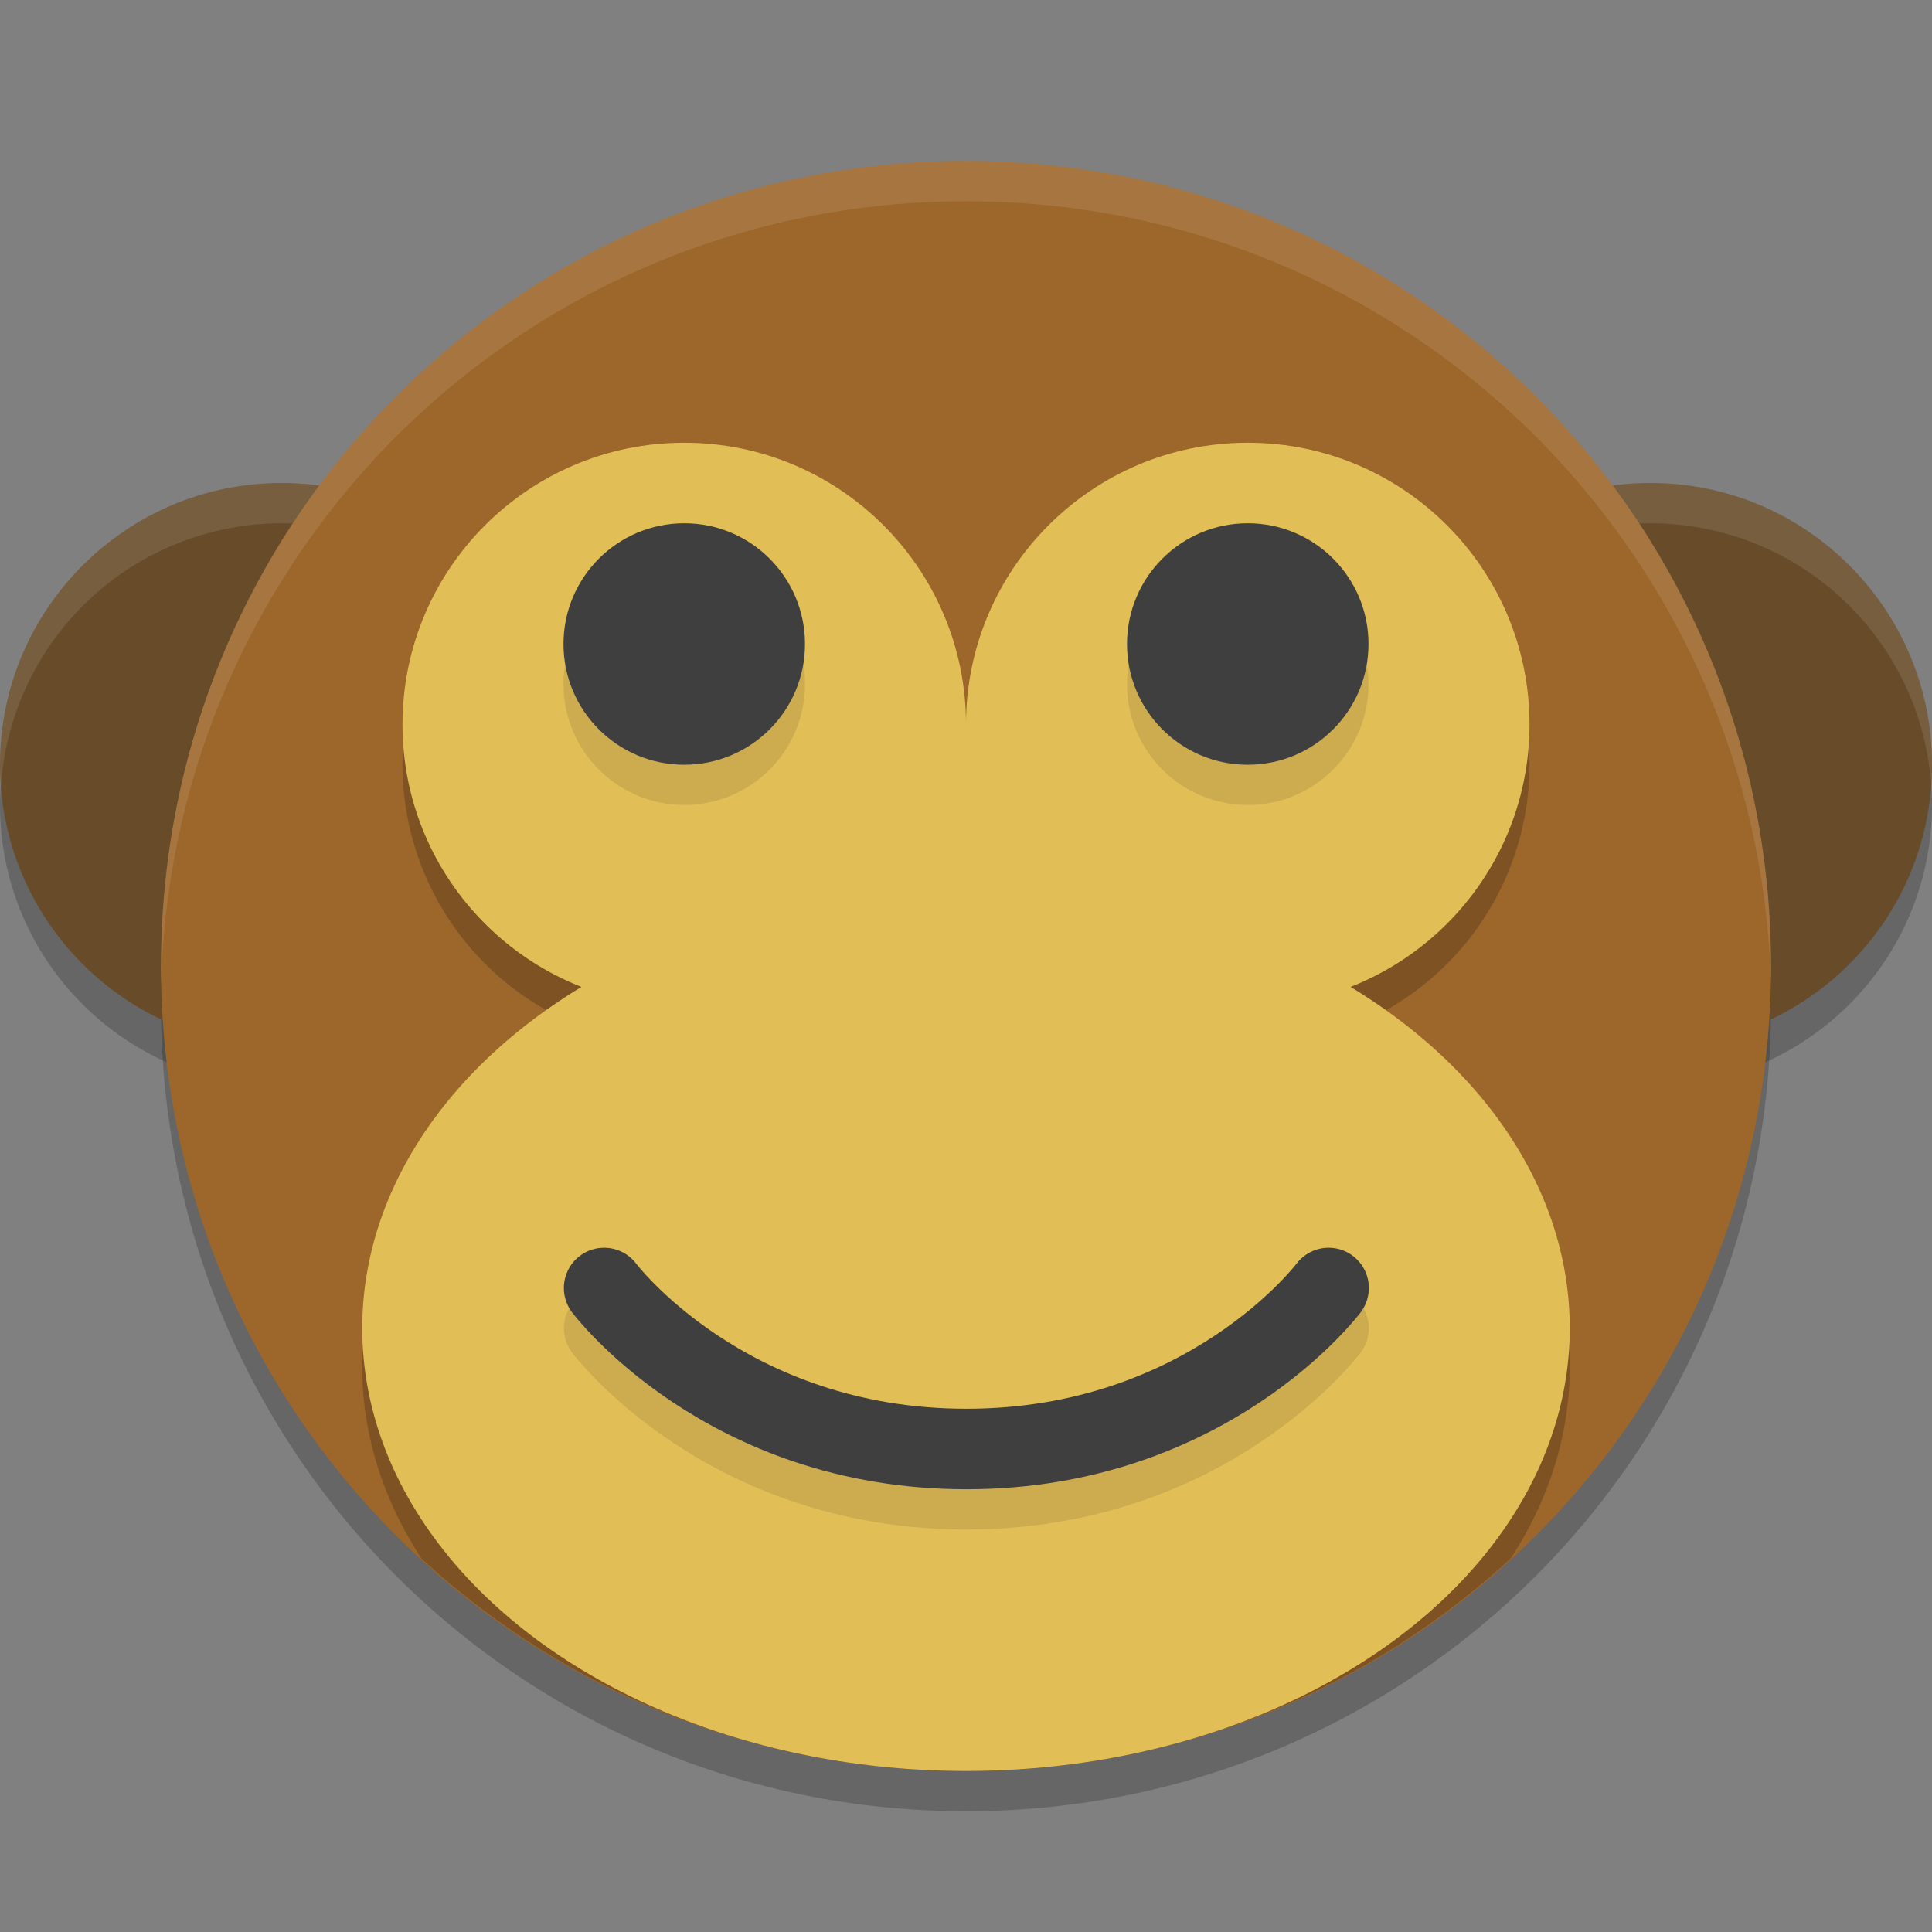
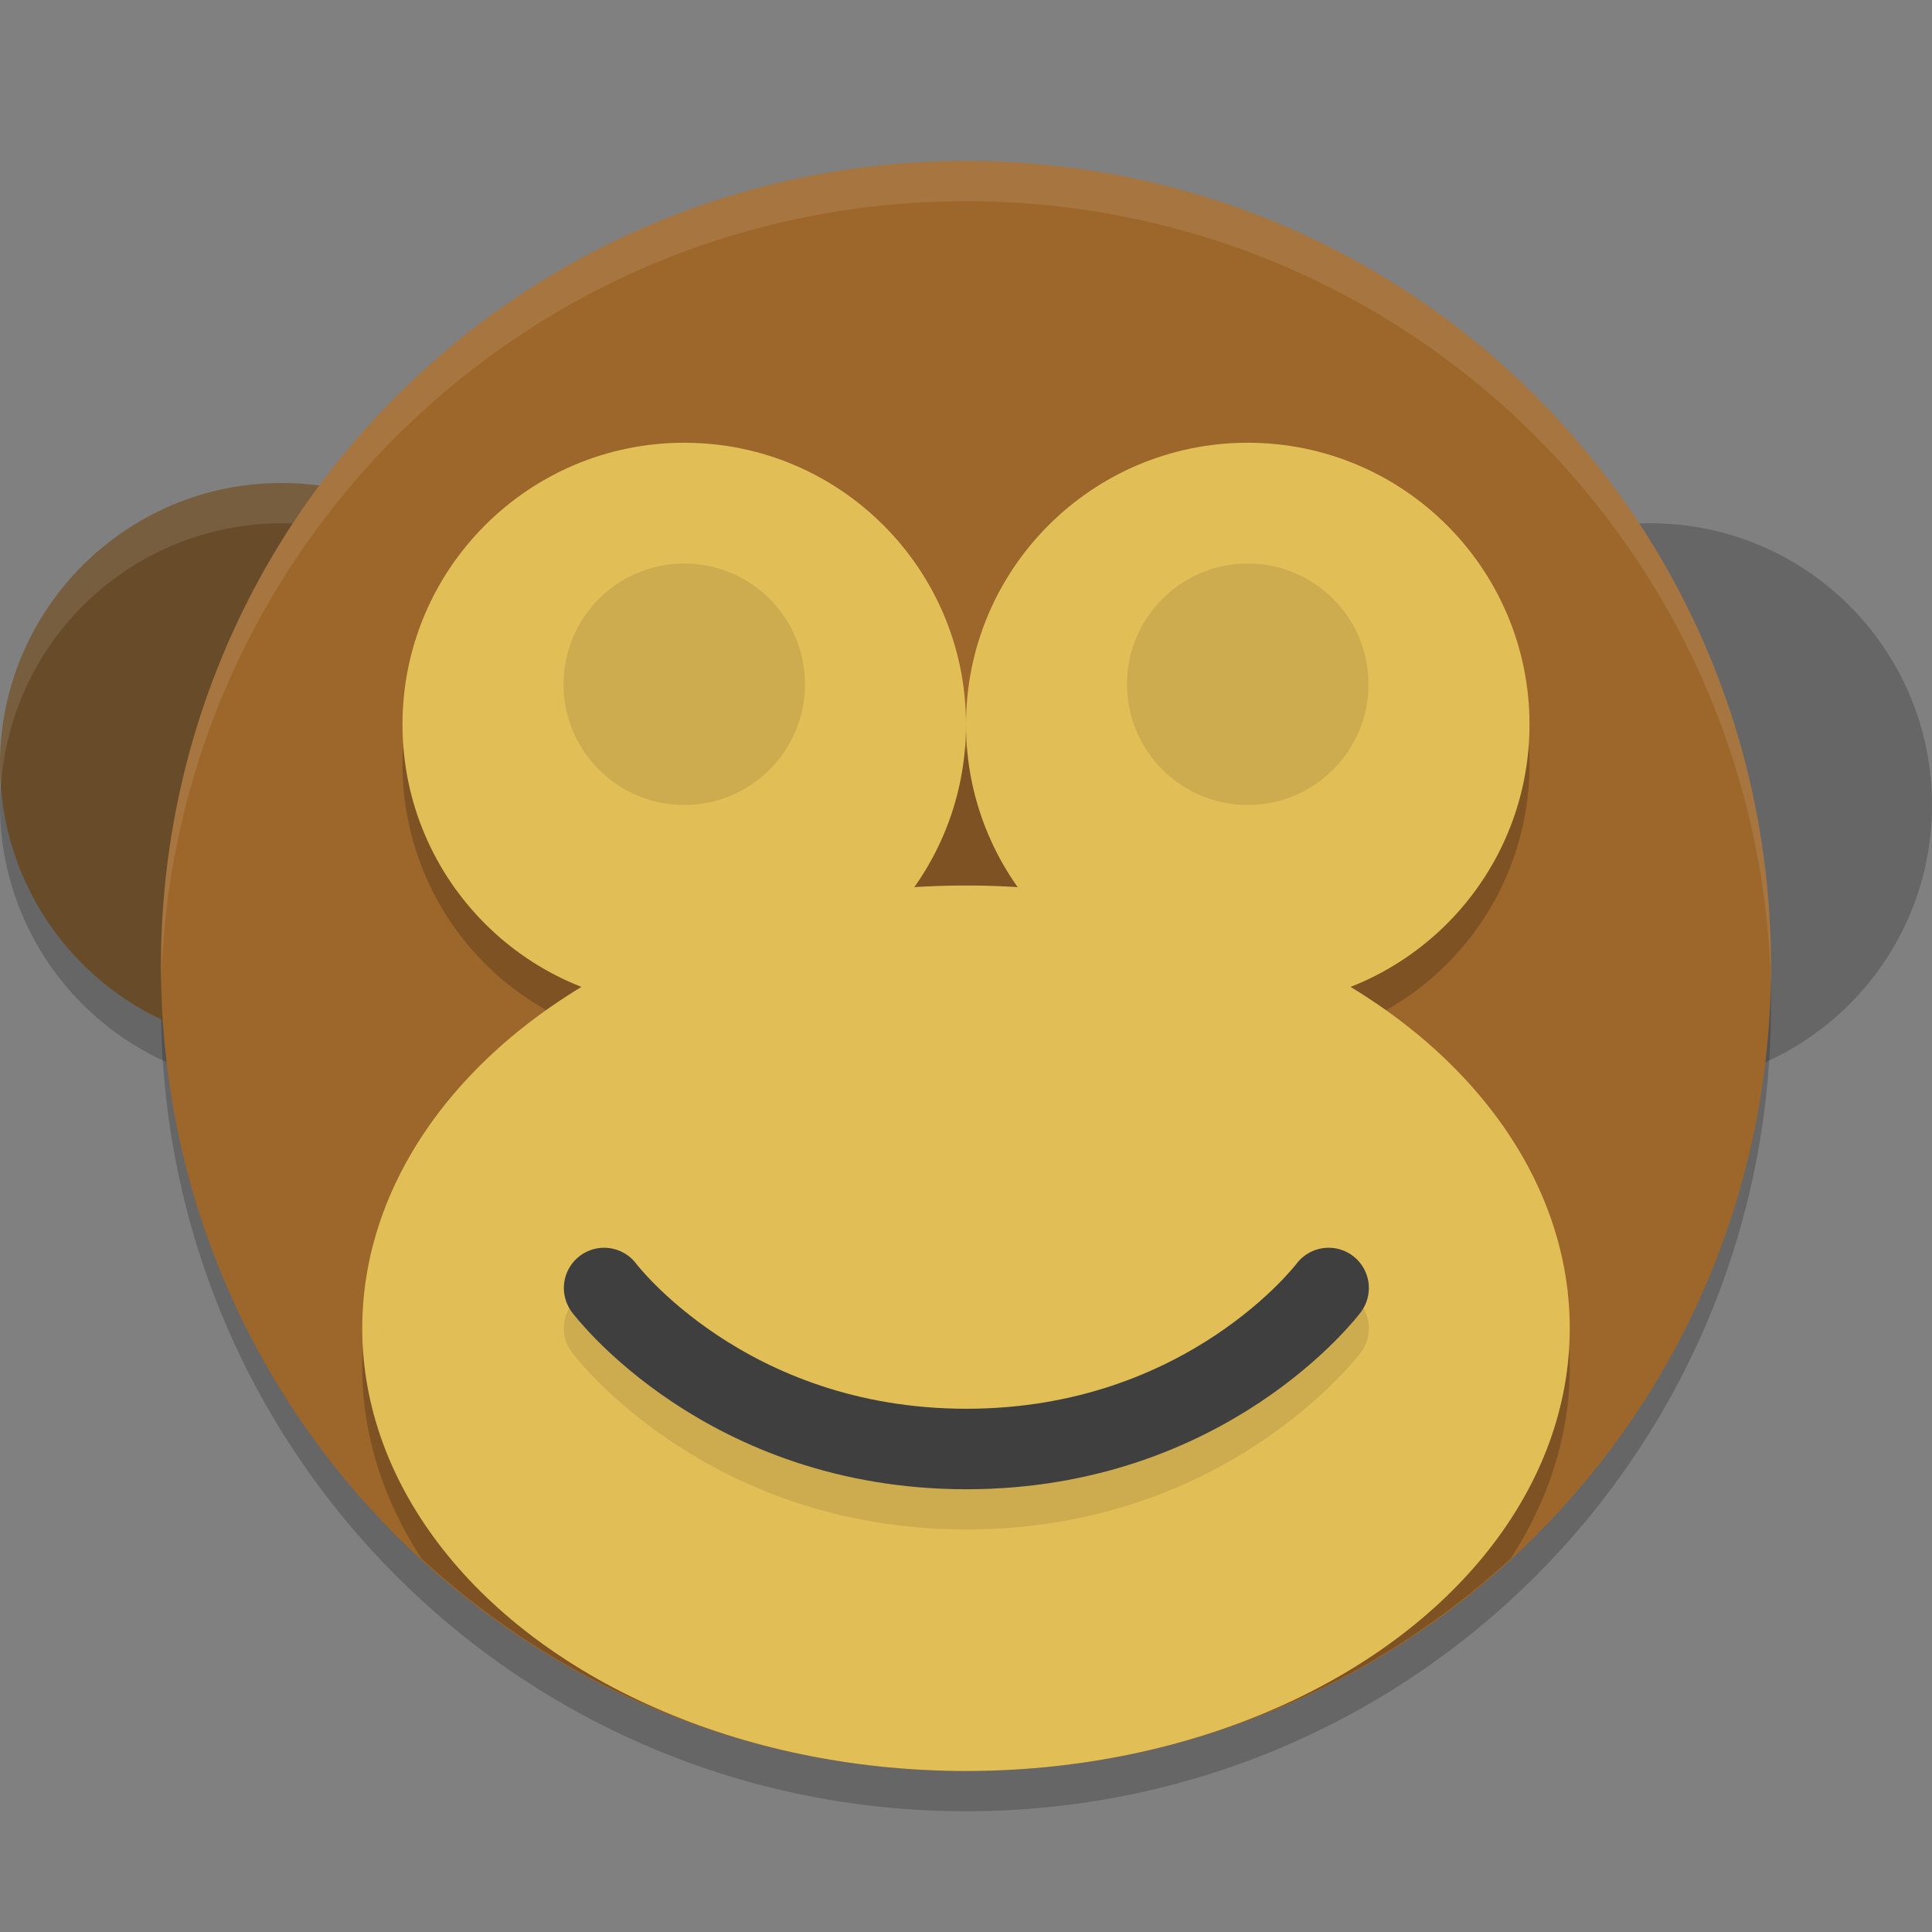
<svg xmlns="http://www.w3.org/2000/svg" width="48" height="48" version="1">
  <rect width="100%" height="100%" fill="#808080" stroke="none" />
  <path style="opacity:0.2" d="M 24,5 C 12.92,5 4,13.92 4,25 4,36.08 12.92,45 24,45 35.08,45 44,36.08 44,25 44,13.92 35.08,5 24,5 Z" />
  <circle style="opacity:0.2" cx="7" cy="20" r="7" />
  <circle style="opacity:0.2" cx="41" cy="20" r="7" />
  <circle style="fill:#684c2a" cx="7" cy="19" r="7" />
  <path style="opacity:0.1;fill:#ffffff" d="M 7 12 A 7 7 0 0 0 0 19 A 7 7 0 0 0 0.023 19.541 A 7 7 0 0 1 7 13 A 7 7 0 0 1 13.977 19.459 A 7 7 0 0 0 14 19 A 7 7 0 0 0 7 12 z" />
-   <circle style="fill:#684c2a" cx="41" cy="19" r="7" />
-   <path style="opacity:0.1;fill:#ffffff" d="M 41 12 A 7 7 0 0 0 34 19 A 7 7 0 0 0 34.023 19.541 A 7 7 0 0 1 41 13 A 7 7 0 0 1 47.977 19.459 A 7 7 0 0 0 48 19 A 7 7 0 0 0 41 12 z" />
  <path style="fill:#9d672b" d="M 24,4 C 12.92,4 4,12.92 4,24 4,35.08 12.92,44 24,44 35.08,44 44,35.08 44,24 44,12.92 35.08,4 24,4 Z" />
  <path style="opacity:0.2" d="M 17 12 A 7 7 0 0 0 10 19 A 7 7 0 0 0 14.467 25.518 A 15 11 0 0 0 9 34 A 15 11 0 0 0 10.477 38.729 C 14.033 41.994 18.768 44 24 44 C 29.237 44 33.975 41.99 37.533 38.719 A 15 11 0 0 0 39 34 A 15 11 0 0 0 33.545 25.52 A 7 7 0 0 0 38 19 A 7 7 0 0 0 31 12 A 7 7 0 0 0 24 19 A 7 7 0 0 0 17 12 z" />
  <ellipse style="fill:#e2bf56" cx="24" cy="33" rx="15" ry="11" />
  <path style="opacity:0.1;fill:#ffffff" d="M 24,4 C 12.92,4 4,12.92 4,24 4,24.168 3.996,24.333 4,24.5 4.264,13.654 13.088,5 24,5 34.912,5 43.736,13.654 44,24.5 44.004,24.333 44,24.168 44,24 44,12.92 35.08,4 24,4 Z" />
  <circle style="fill:#e2bf56" cx="17" cy="18" r="7" />
-   <rect style="fill:#e2bf56" width="12" height="8" x="18" y="18" />
  <circle style="opacity:0.1" cx="17" cy="17" r="3" />
  <circle style="fill:#e2bf56" cx="31" cy="18" r="7" />
  <circle style="opacity:0.1" cx="31" cy="17" r="3" />
-   <circle style="fill:#3f3f3f" cx="17" cy="16" r="3" />
-   <circle style="fill:#3f3f3f" cx="31" cy="16" r="3" />
  <path style="opacity:0.1;fill:none;stroke:#000000;stroke-width:2;stroke-linecap:round;stroke-linejoin:round" d="m 15.009,33 c 0,0 3,4 9,4 6,0 9,-4 9,-4 v 0 0" />
  <path style="fill:none;stroke:#3f3f3f;stroke-width:2;stroke-linecap:round;stroke-linejoin:round" d="m 15.009,32 c 0,0 3,4 9,4 6,0 9,-4 9,-4 v 0 0" />
</svg>